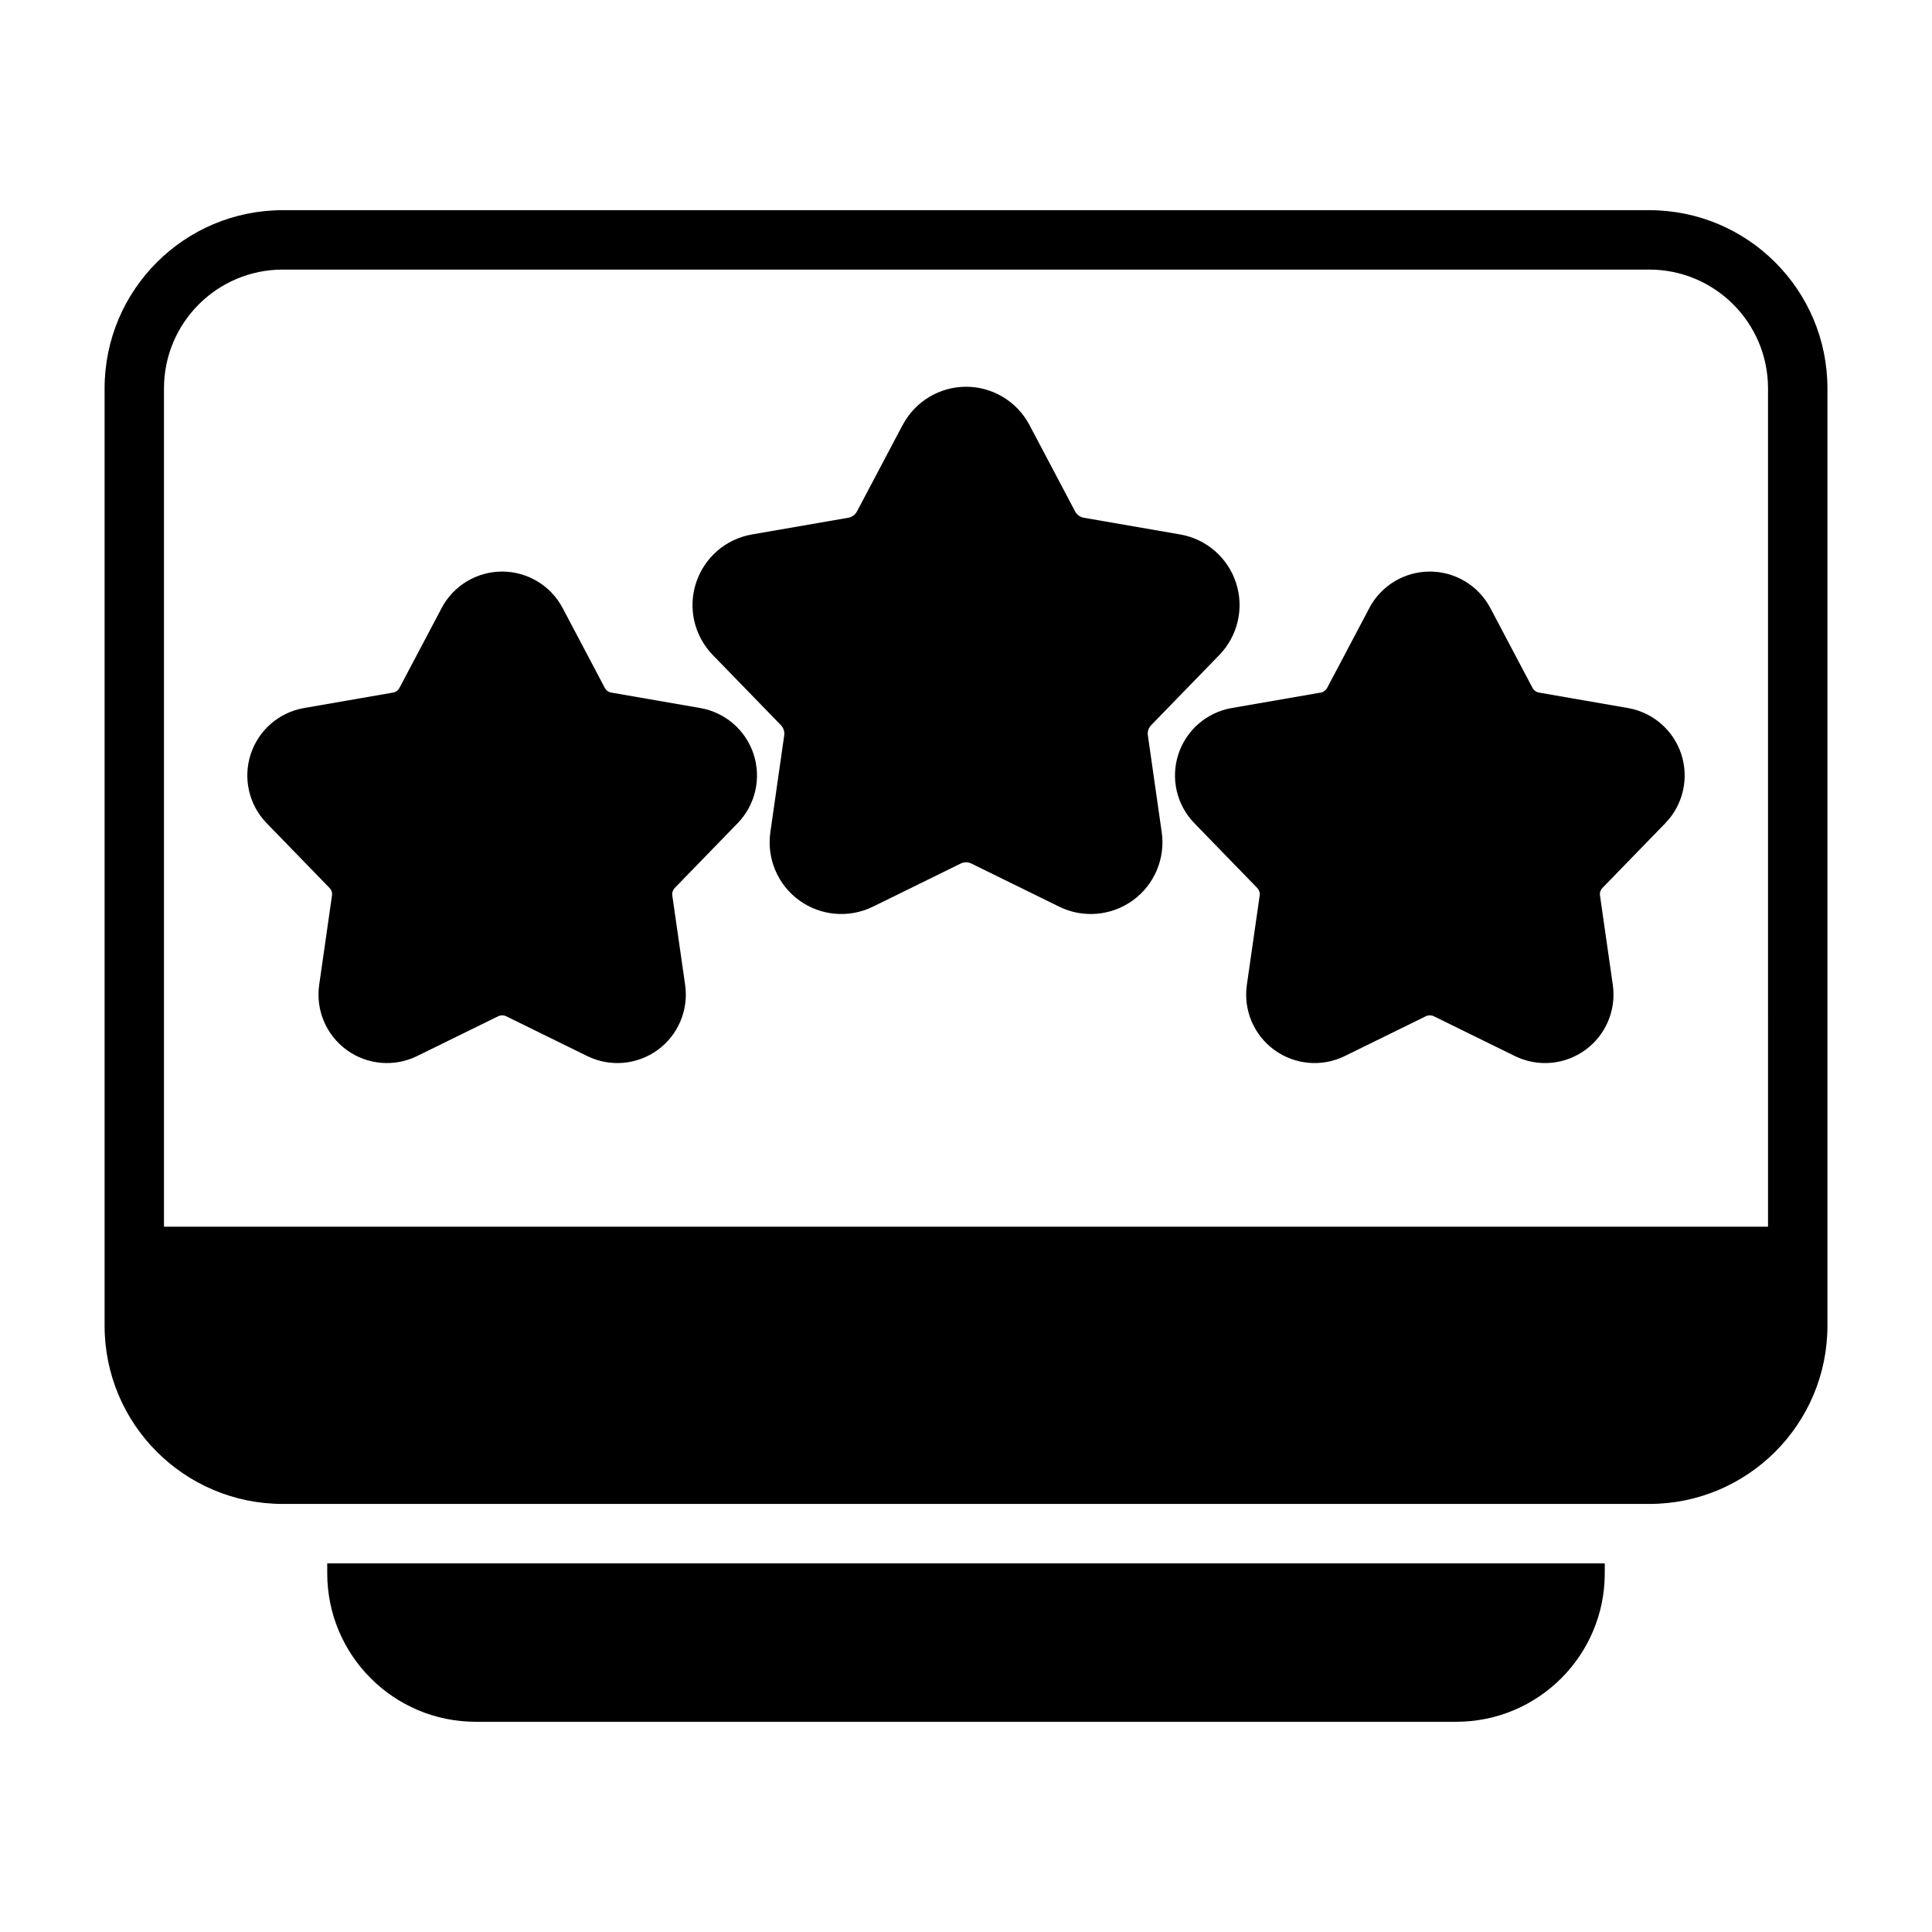
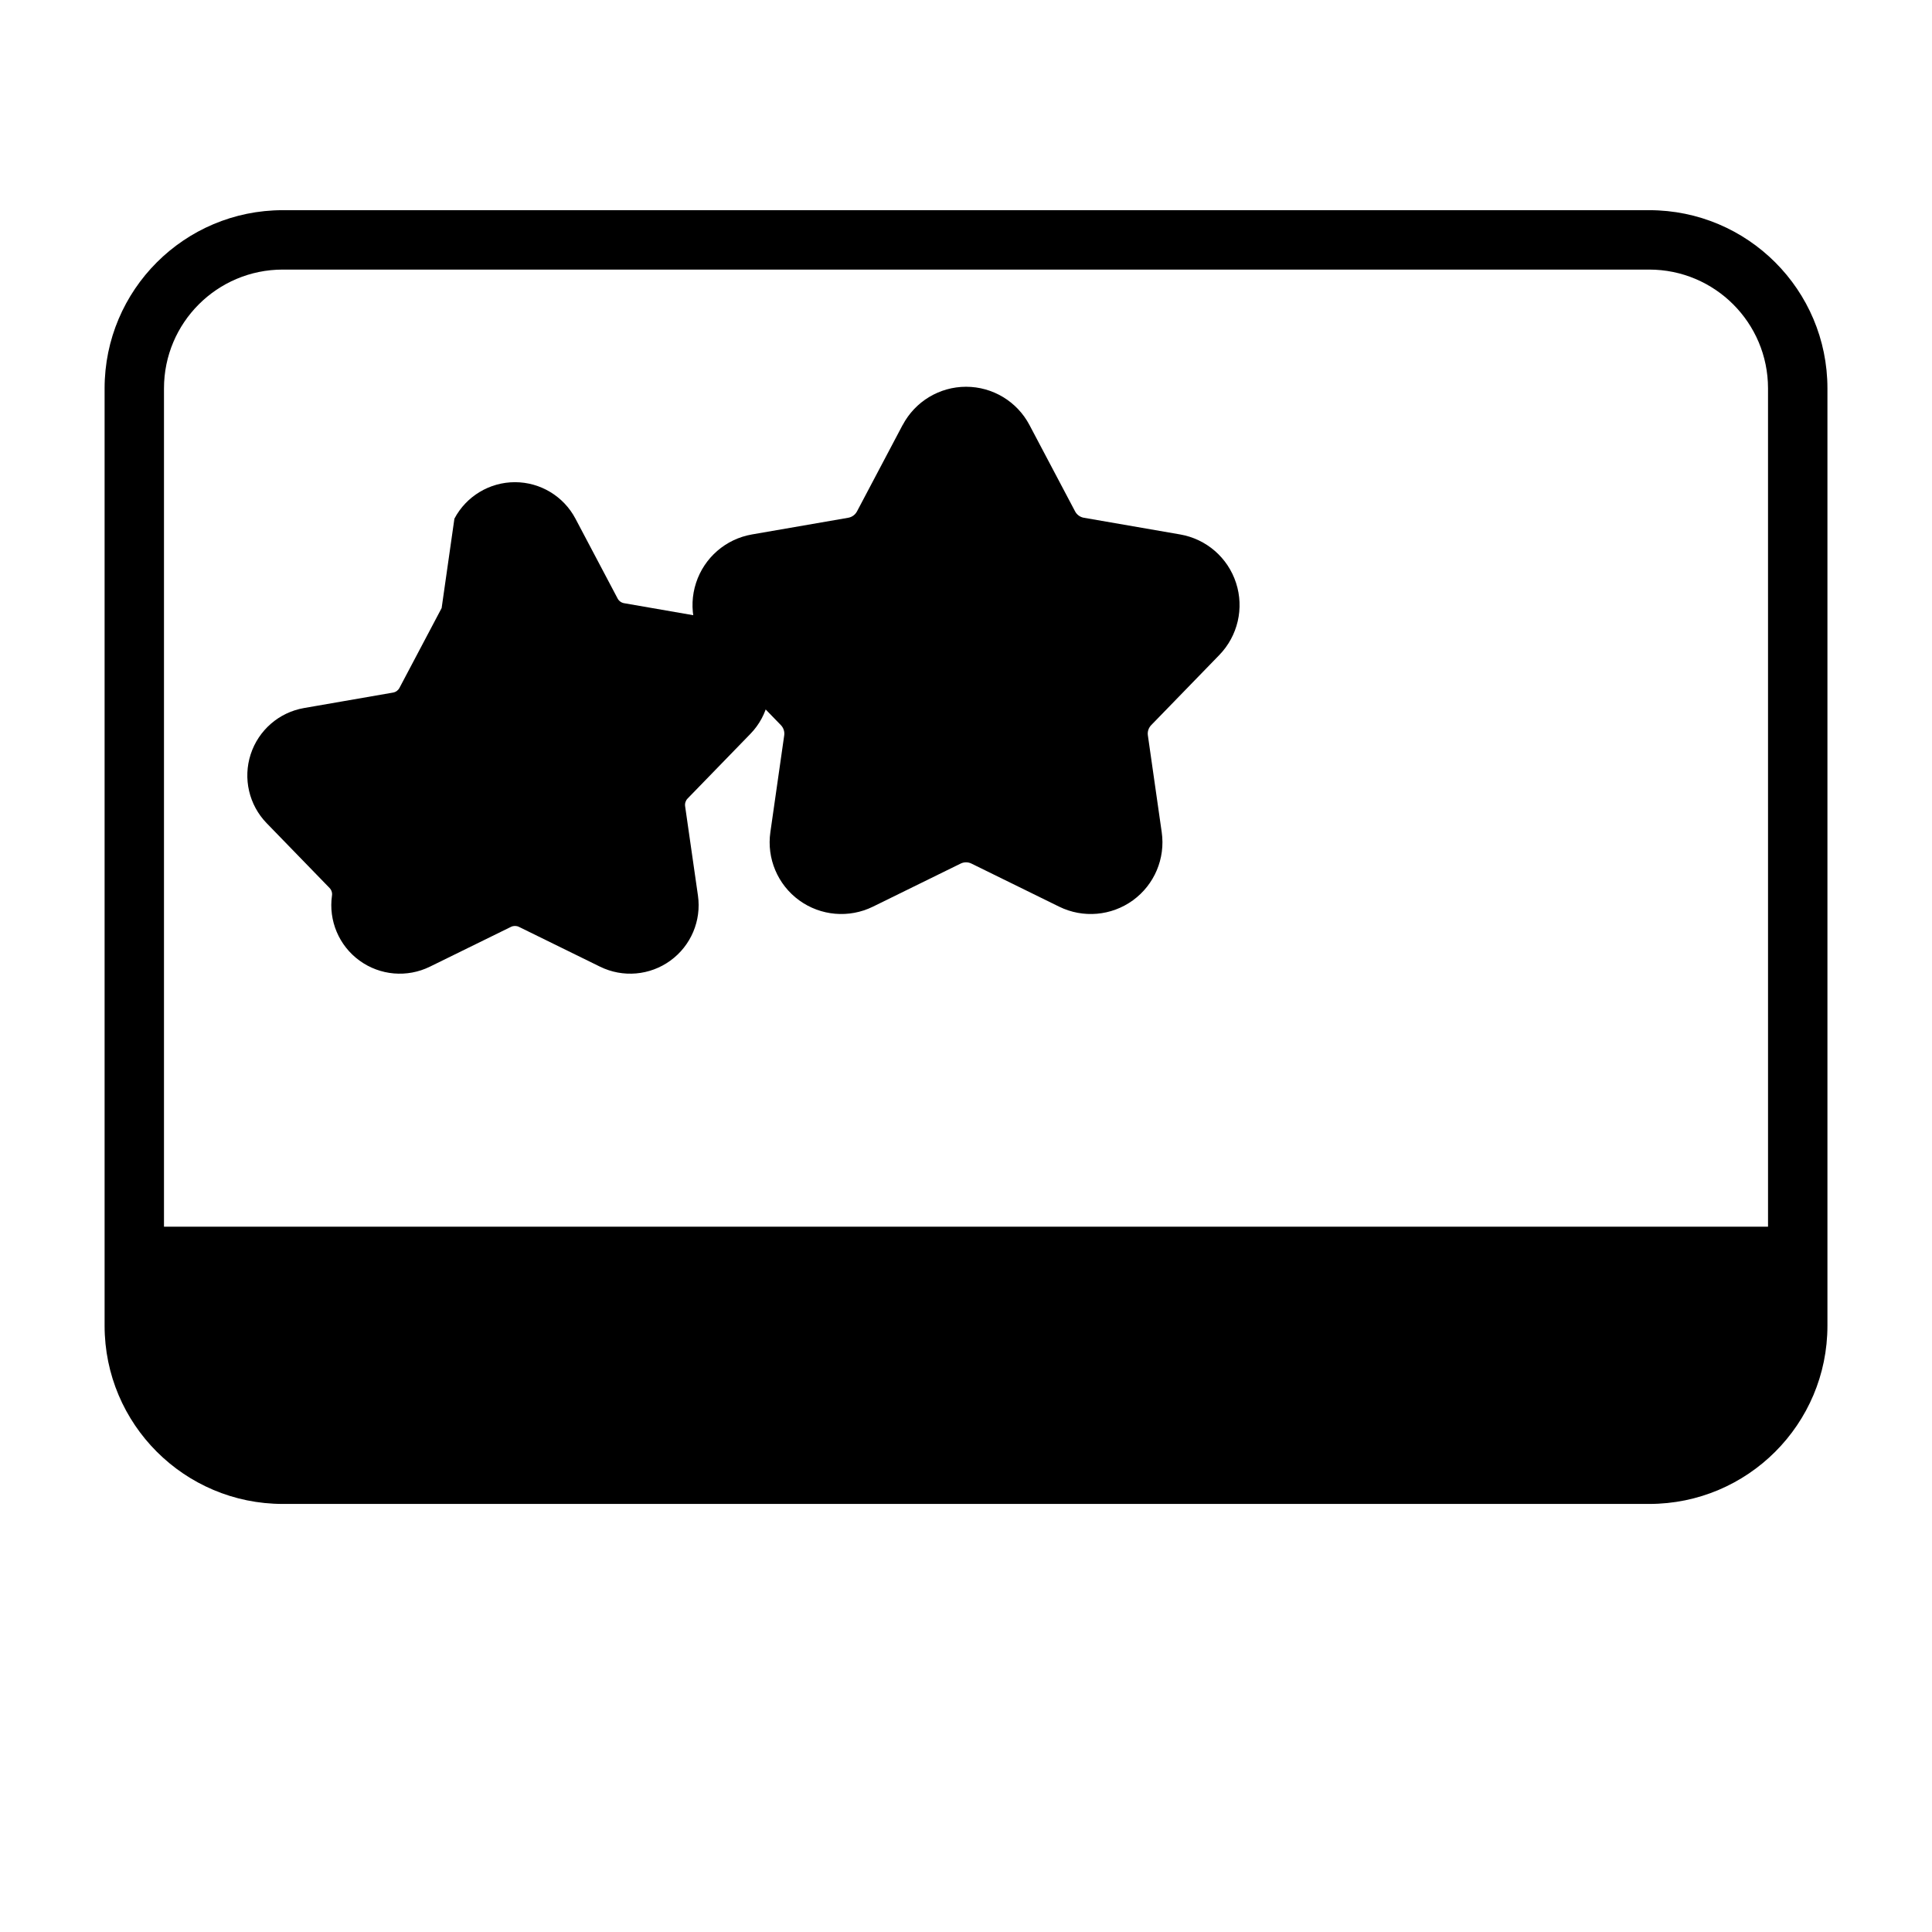
<svg xmlns="http://www.w3.org/2000/svg" fill="#000000" width="800px" height="800px" version="1.1" viewBox="144 144 512 512">
  <g fill-rule="evenodd">
    <path d="m383.21 256.62-12.098 22.906c-0.473 0.891-1.332 1.512-2.312 1.684l-25.535 4.426c-6.934 1.203-12.633 6.148-14.809 12.848-2.18 6.691-0.473 14.043 4.434 19.098l18.051 18.586c0.699 0.723 1.031 1.723 0.883 2.723l-3.668 25.648c-1 6.965 1.938 13.918 7.637 18.059 5.691 4.133 13.211 4.785 19.531 1.684l23.254-11.422c0.906-0.449 1.961-0.449 2.867 0l23.254 11.422c6.32 3.102 13.84 2.449 19.531-1.684 5.699-4.141 8.637-11.09 7.637-18.059l-3.668-25.648c-0.148-1 0.18-2 0.883-2.723l18.051-18.586c4.902-5.055 6.613-12.406 4.434-19.098-2.172-6.699-7.871-11.645-14.809-12.848l-25.535-4.426c-0.984-0.172-1.844-0.797-2.312-1.684l-12.098-22.906c-3.289-6.227-9.754-10.125-16.793-10.125s-13.5 3.898-16.793 10.125z" />
-     <path d="m261.04 305.14-11.18 21.16c-0.348 0.66-0.977 1.117-1.707 1.242l-23.578 4.094c-6.629 1.148-12.066 5.871-14.145 12.266-2.078 6.398-0.449 13.422 4.234 18.246l16.664 17.168c0.52 0.527 0.762 1.273 0.652 2.008l-3.394 23.688c-0.953 6.66 1.859 13.297 7.297 17.246 5.441 3.953 12.617 4.574 18.656 1.605l21.484-10.547c0.66-0.324 1.441-0.324 2.109 0l21.484 10.547c6.039 2.969 13.219 2.348 18.656-1.605 5.441-3.953 8.25-10.586 7.297-17.246l-3.402-23.688c-0.102-0.73 0.141-1.48 0.652-2.008l16.672-17.168c4.684-4.824 6.312-11.848 4.234-18.246-2.078-6.391-7.527-11.117-14.145-12.266l-23.586-4.094c-0.723-0.125-1.363-0.582-1.707-1.234l-11.18-21.168c-3.141-5.945-9.312-9.668-16.035-9.668-6.723 0-12.902 3.723-16.043 9.668z" />
-     <path d="m506.89 305.14-11.18 21.16c-0.348 0.66-0.984 1.117-1.707 1.242l-23.586 4.094c-6.621 1.148-12.066 5.871-14.145 12.266-2.078 6.398-0.449 13.422 4.234 18.246l16.672 17.168c0.512 0.527 0.754 1.273 0.652 2.008l-3.402 23.688c-0.953 6.66 1.859 13.297 7.297 17.246 5.441 3.953 12.617 4.574 18.656 1.605l21.484-10.547c0.668-0.324 1.449-0.324 2.109 0l21.484 10.547c6.039 2.969 13.219 2.348 18.656-1.605 5.441-3.953 8.25-10.586 7.297-17.246l-3.394-23.688c-0.109-0.73 0.133-1.48 0.645-2.008l16.672-17.168c4.684-4.824 6.312-11.848 4.234-18.246-2.078-6.391-7.519-11.117-14.145-12.266l-23.578-4.094c-0.73-0.125-1.363-0.582-1.707-1.234l-11.18-21.168c-3.141-5.945-9.32-9.668-16.043-9.668-6.723 0-12.895 3.723-16.035 9.668z" />
+     <path d="m261.04 305.14-11.18 21.16c-0.348 0.66-0.977 1.117-1.707 1.242l-23.578 4.094c-6.629 1.148-12.066 5.871-14.145 12.266-2.078 6.398-0.449 13.422 4.234 18.246l16.664 17.168c0.52 0.527 0.762 1.273 0.652 2.008c-0.953 6.66 1.859 13.297 7.297 17.246 5.441 3.953 12.617 4.574 18.656 1.605l21.484-10.547c0.66-0.324 1.441-0.324 2.109 0l21.484 10.547c6.039 2.969 13.219 2.348 18.656-1.605 5.441-3.953 8.25-10.586 7.297-17.246l-3.402-23.688c-0.102-0.73 0.141-1.48 0.652-2.008l16.672-17.168c4.684-4.824 6.312-11.848 4.234-18.246-2.078-6.391-7.527-11.117-14.145-12.266l-23.586-4.094c-0.723-0.125-1.363-0.582-1.707-1.234l-11.18-21.168c-3.141-5.945-9.312-9.668-16.035-9.668-6.723 0-12.902 3.723-16.043 9.668z" />
    <path d="m628.29 246.93c0-26.086-21.145-47.23-47.23-47.23h-362.11c-26.086 0-47.23 21.145-47.23 47.23v248.4c0 26.086 21.145 47.23 47.23 47.23h362.11c26.086 0 47.23-21.145 47.23-47.23zm-15.742 222.16h-425.09v-222.16c0-17.398 14.098-31.488 31.488-31.488h362.11c17.391 0 31.488 14.09 31.488 31.488z" />
-     <path d="m569.28 558.31h-338.56v2.621c0 21.742 17.625 39.359 39.359 39.359h259.84c21.734 0 39.359-17.617 39.359-39.359z" />
  </g>
</svg>